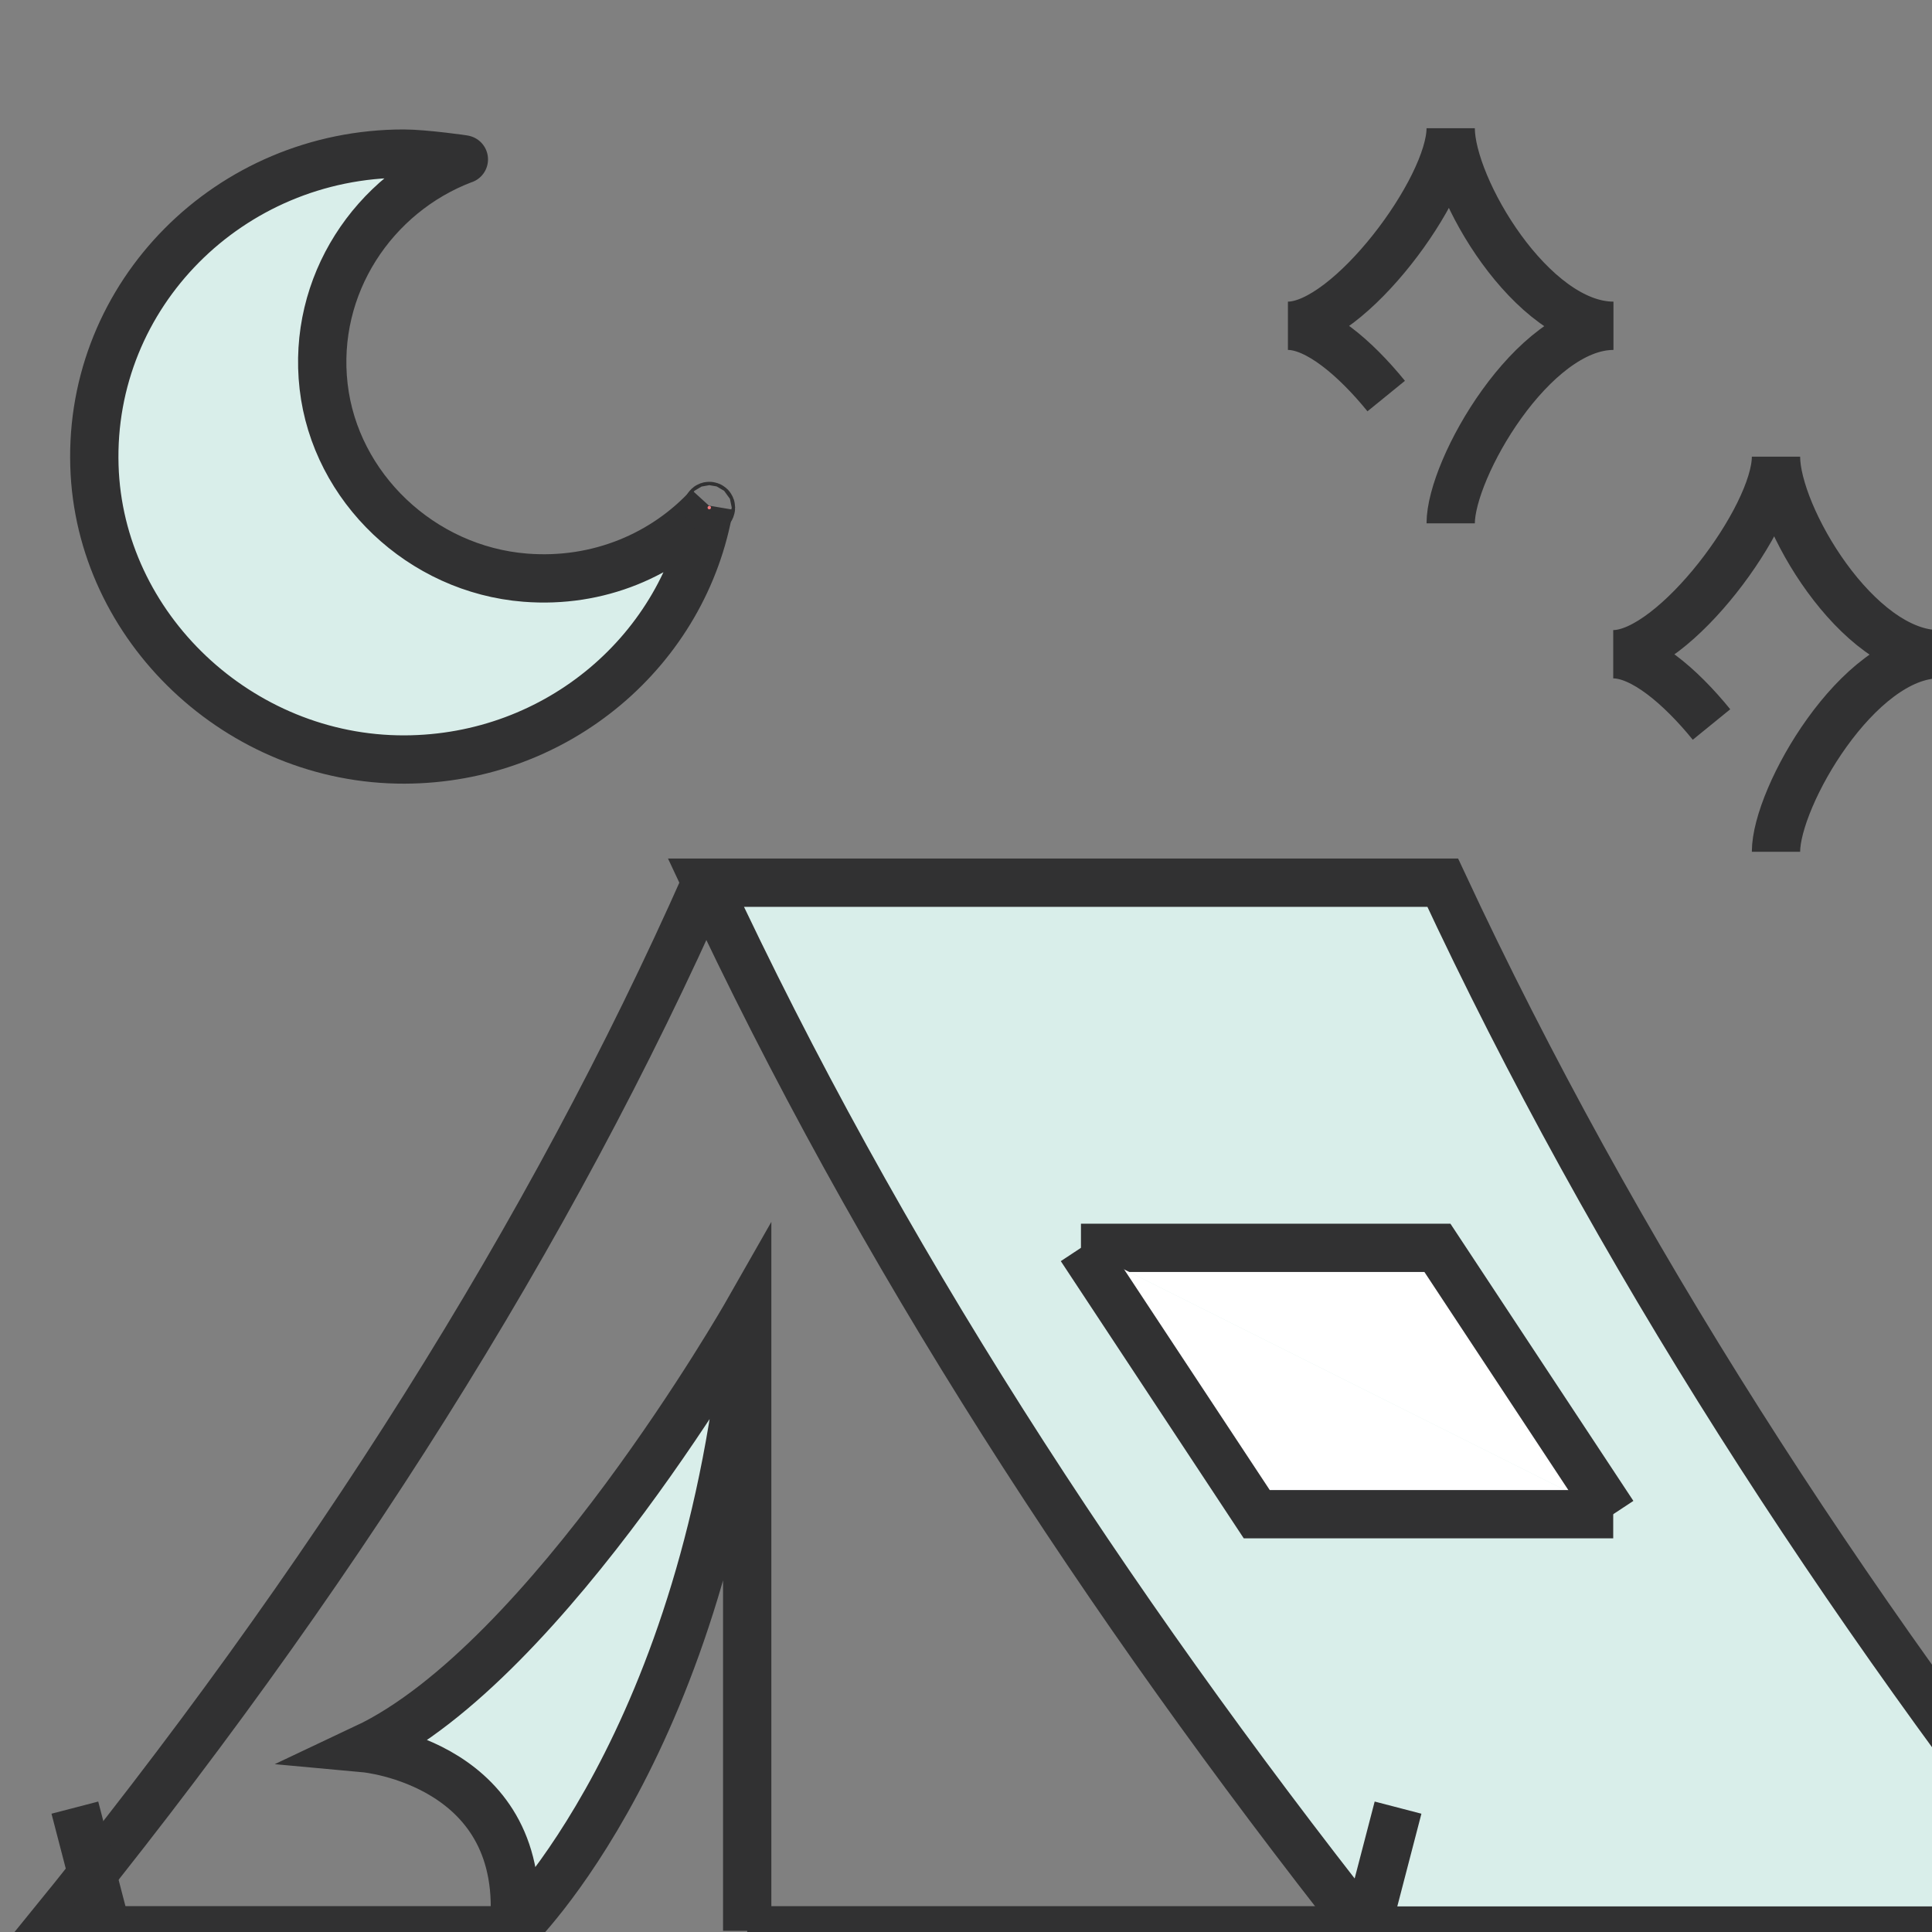
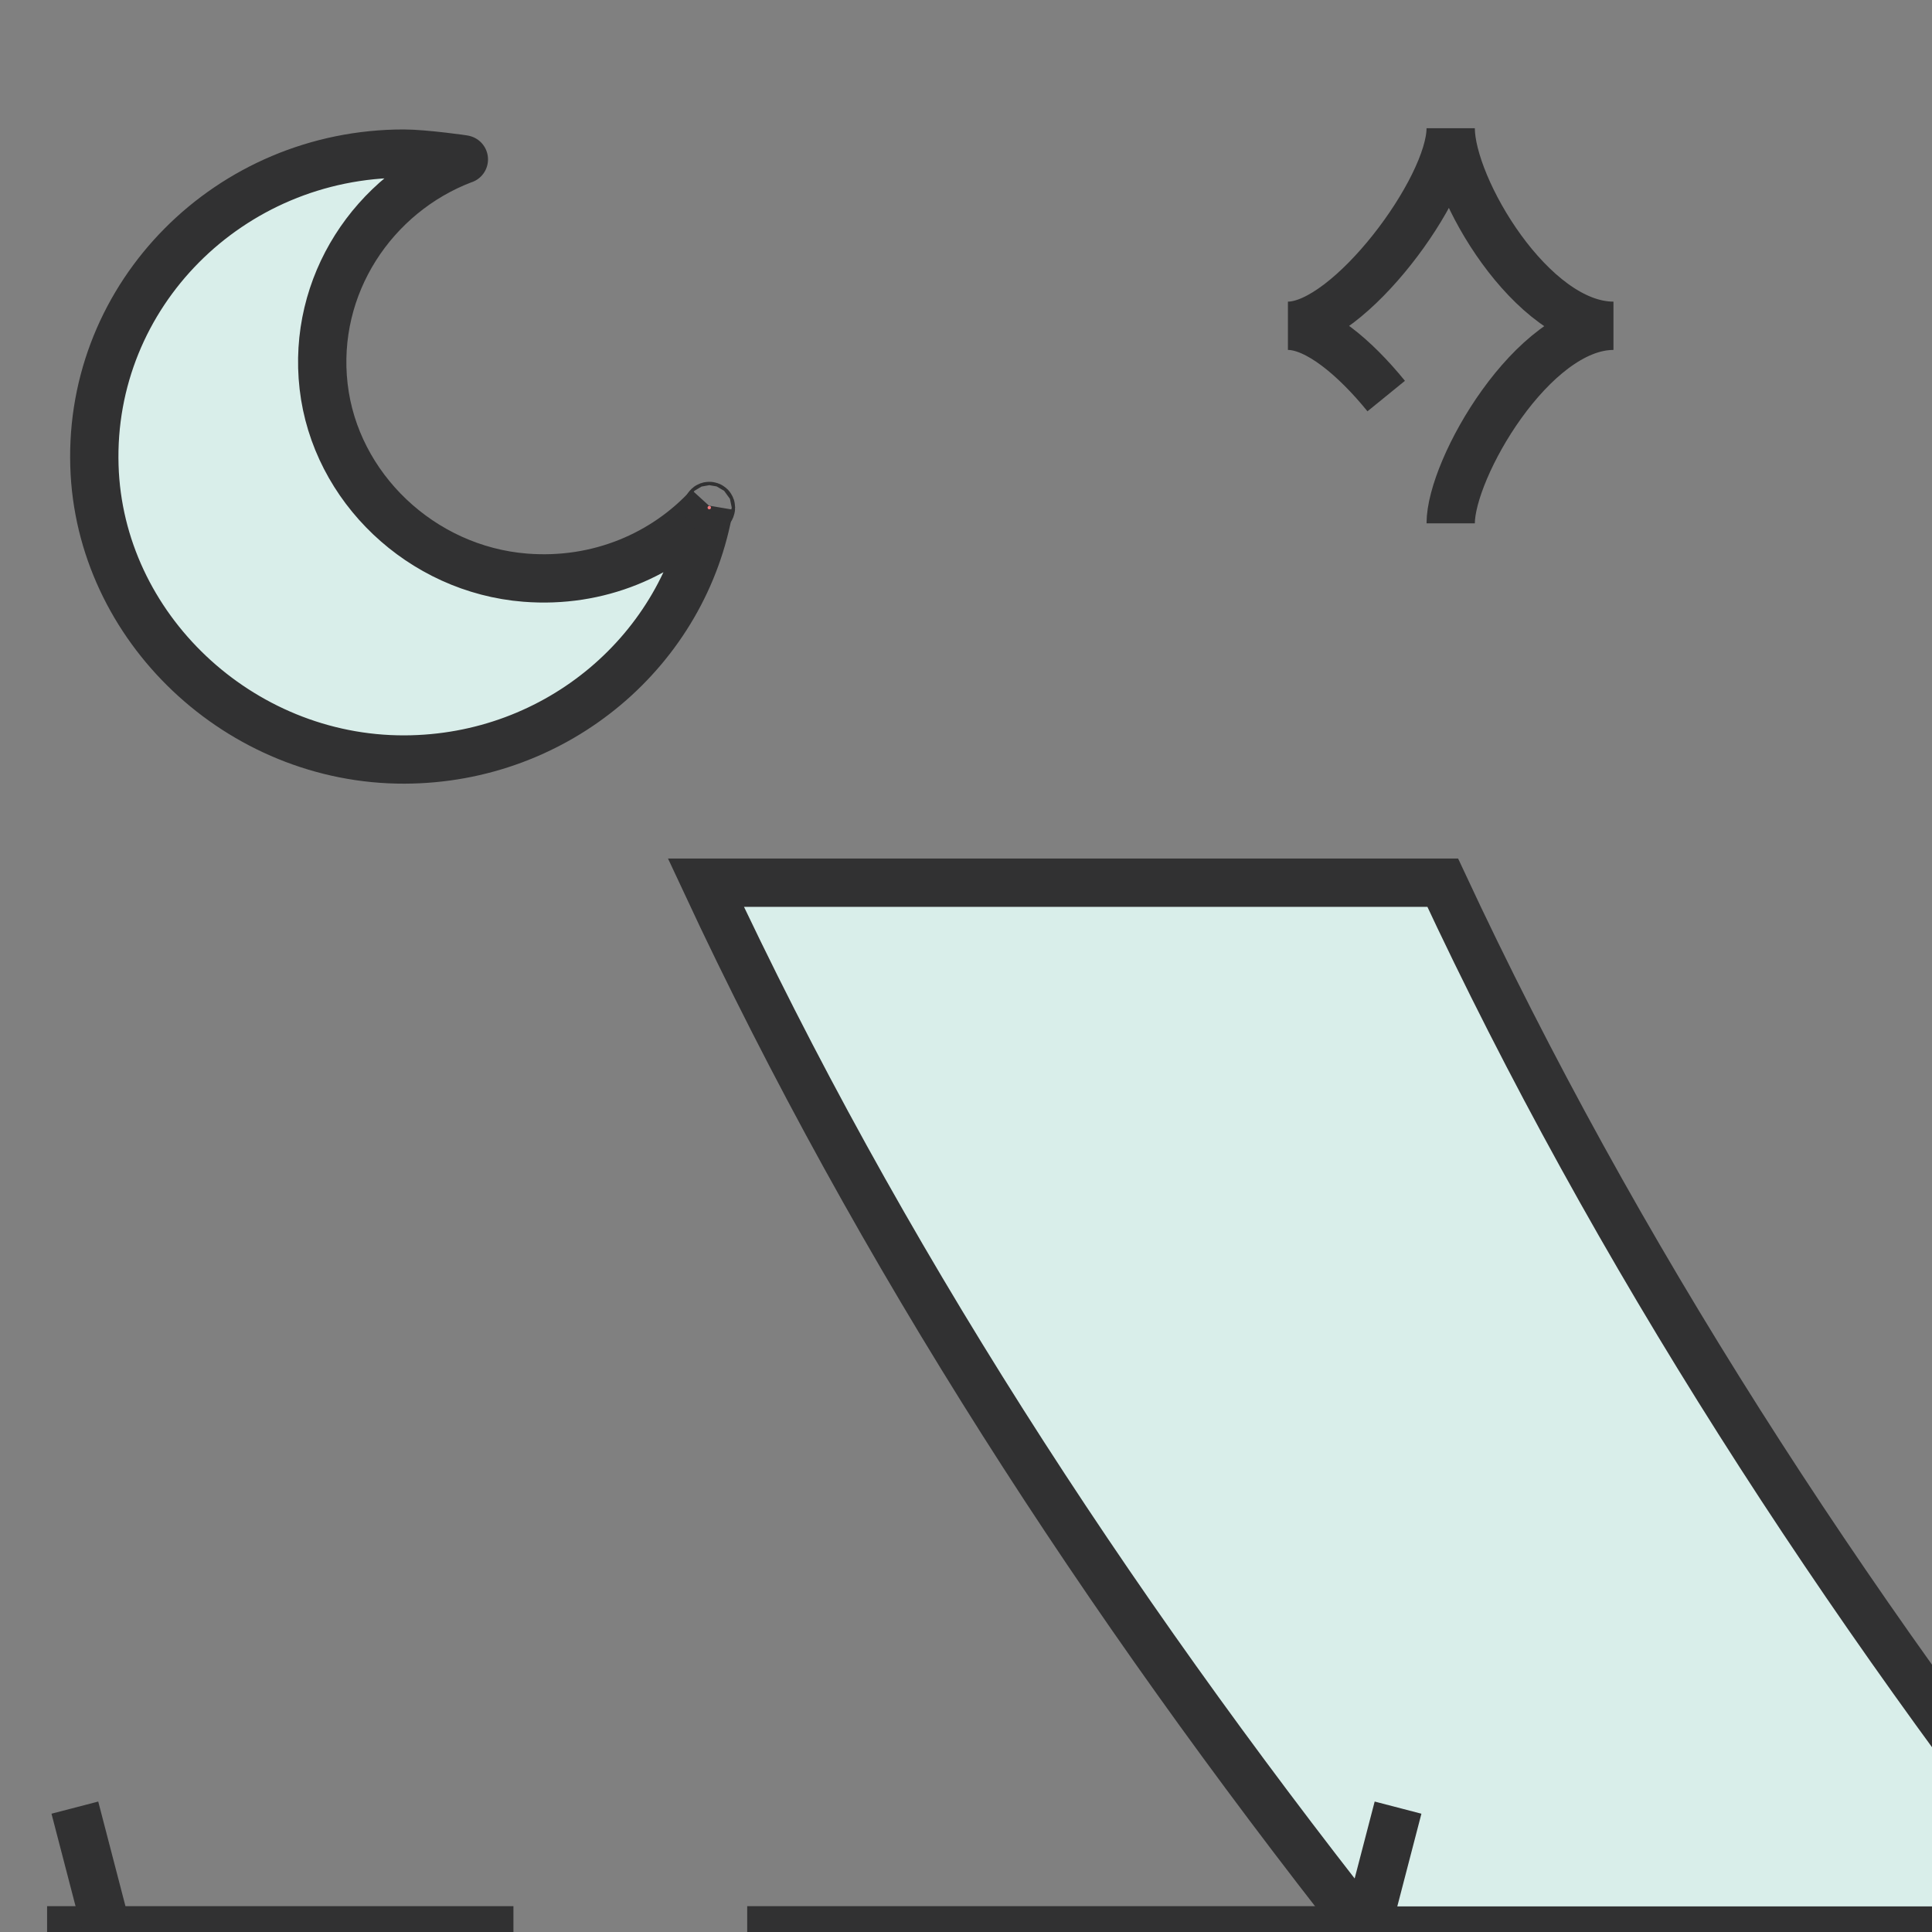
<svg xmlns="http://www.w3.org/2000/svg" id="Calque_1" data-name="Calque 1" width="80" height="80" viewBox="0 0 80 80">
  <rect x="0" y="0" width="80" height="80" fill="#808080" stroke="none" />
  <defs>
    <style>
      .cls-1 {
        fill: #d9eeea;
      }

      .cls-1, .cls-2, .cls-3, .cls-4 {
        stroke: #313132;
        stroke-miterlimit: 10;
        stroke-width: 2px;
      }

      .cls-2 {
        fill: #fff;
      }

      .cls-3 {
        fill: #f1797d;
      }

      .cls-4 {
        fill: none;
      }
    </style>
  </defs>
-   <path class="cls-4" d="M21.26,79.93H1.95c11.77-14.46,20.87-28.92,27.28-43.39" />
+   <path class="cls-4" d="M21.26,79.93H1.95" />
  <path class="cls-1" d="M29.23,36.55c7.16,15.36,16.5,29.71,27.28,43.39h30.51c-10.79-13.68-20.12-28.03-27.28-43.39h-30.51Z" />
  <line class="cls-2" x1="30.94" y1="79.93" x2="56.52" y2="79.93" />
  <line class="cls-2" x1="85.88" y1="74.85" x2="83.77" y2="82.96" />
  <line class="cls-2" x1="57.89" y1="74.85" x2="55.78" y2="82.96" />
  <line class="cls-2" x1="3.1" y1="74.85" x2="5.21" y2="82.96" />
-   <polyline class="cls-2" points="66.8 62.7 59.52 51.67 44.76 51.67" />
-   <polyline class="cls-2" points="44.76 51.67 52.04 62.7 66.8 62.7" />
-   <path class="cls-1" d="M30.94,54.36c-1.56,17.81-9.67,25.58-9.67,25.58.71-6.92-6.15-7.55-6.15-7.55,7.59-3.58,15.82-18.02,15.82-18.02v25.58" />
-   <path class="cls-4" d="M70.87,30c-1.31-1.61-2.86-2.91-4.07-2.91,2.51,0,6.74-5.67,6.74-8.18,0,2.46,3.37,8.18,6.74,8.18-3.34,0-6.74,5.91-6.74,8.18" />
  <path class="cls-4" d="M57.4,16.4c-1.31-1.61-2.86-2.91-4.07-2.91,2.51,0,6.74-5.67,6.74-8.18,0,2.46,3.37,8.18,6.74,8.18-3.34,0-6.74,5.91-6.74,8.18" />
  <g>
    <path class="cls-1" d="M29.37,20.95c-1.84,2.02-4.59,3.21-7.62,2.97-4.3-.34-7.87-3.73-8.35-7.92s2.07-7.99,5.8-9.4h0c.14.01-1.63-.24-2.48-.24-7.21,0-13.03,5.83-12.81,12.93.2,6.69,6.01,12.18,12.84,12.16,6.35-.02,11.62-4.56,12.62-10.51" />
    <circle class="cls-3" cx="29.37" cy="21.02" r=".07" />
  </g>
</svg>